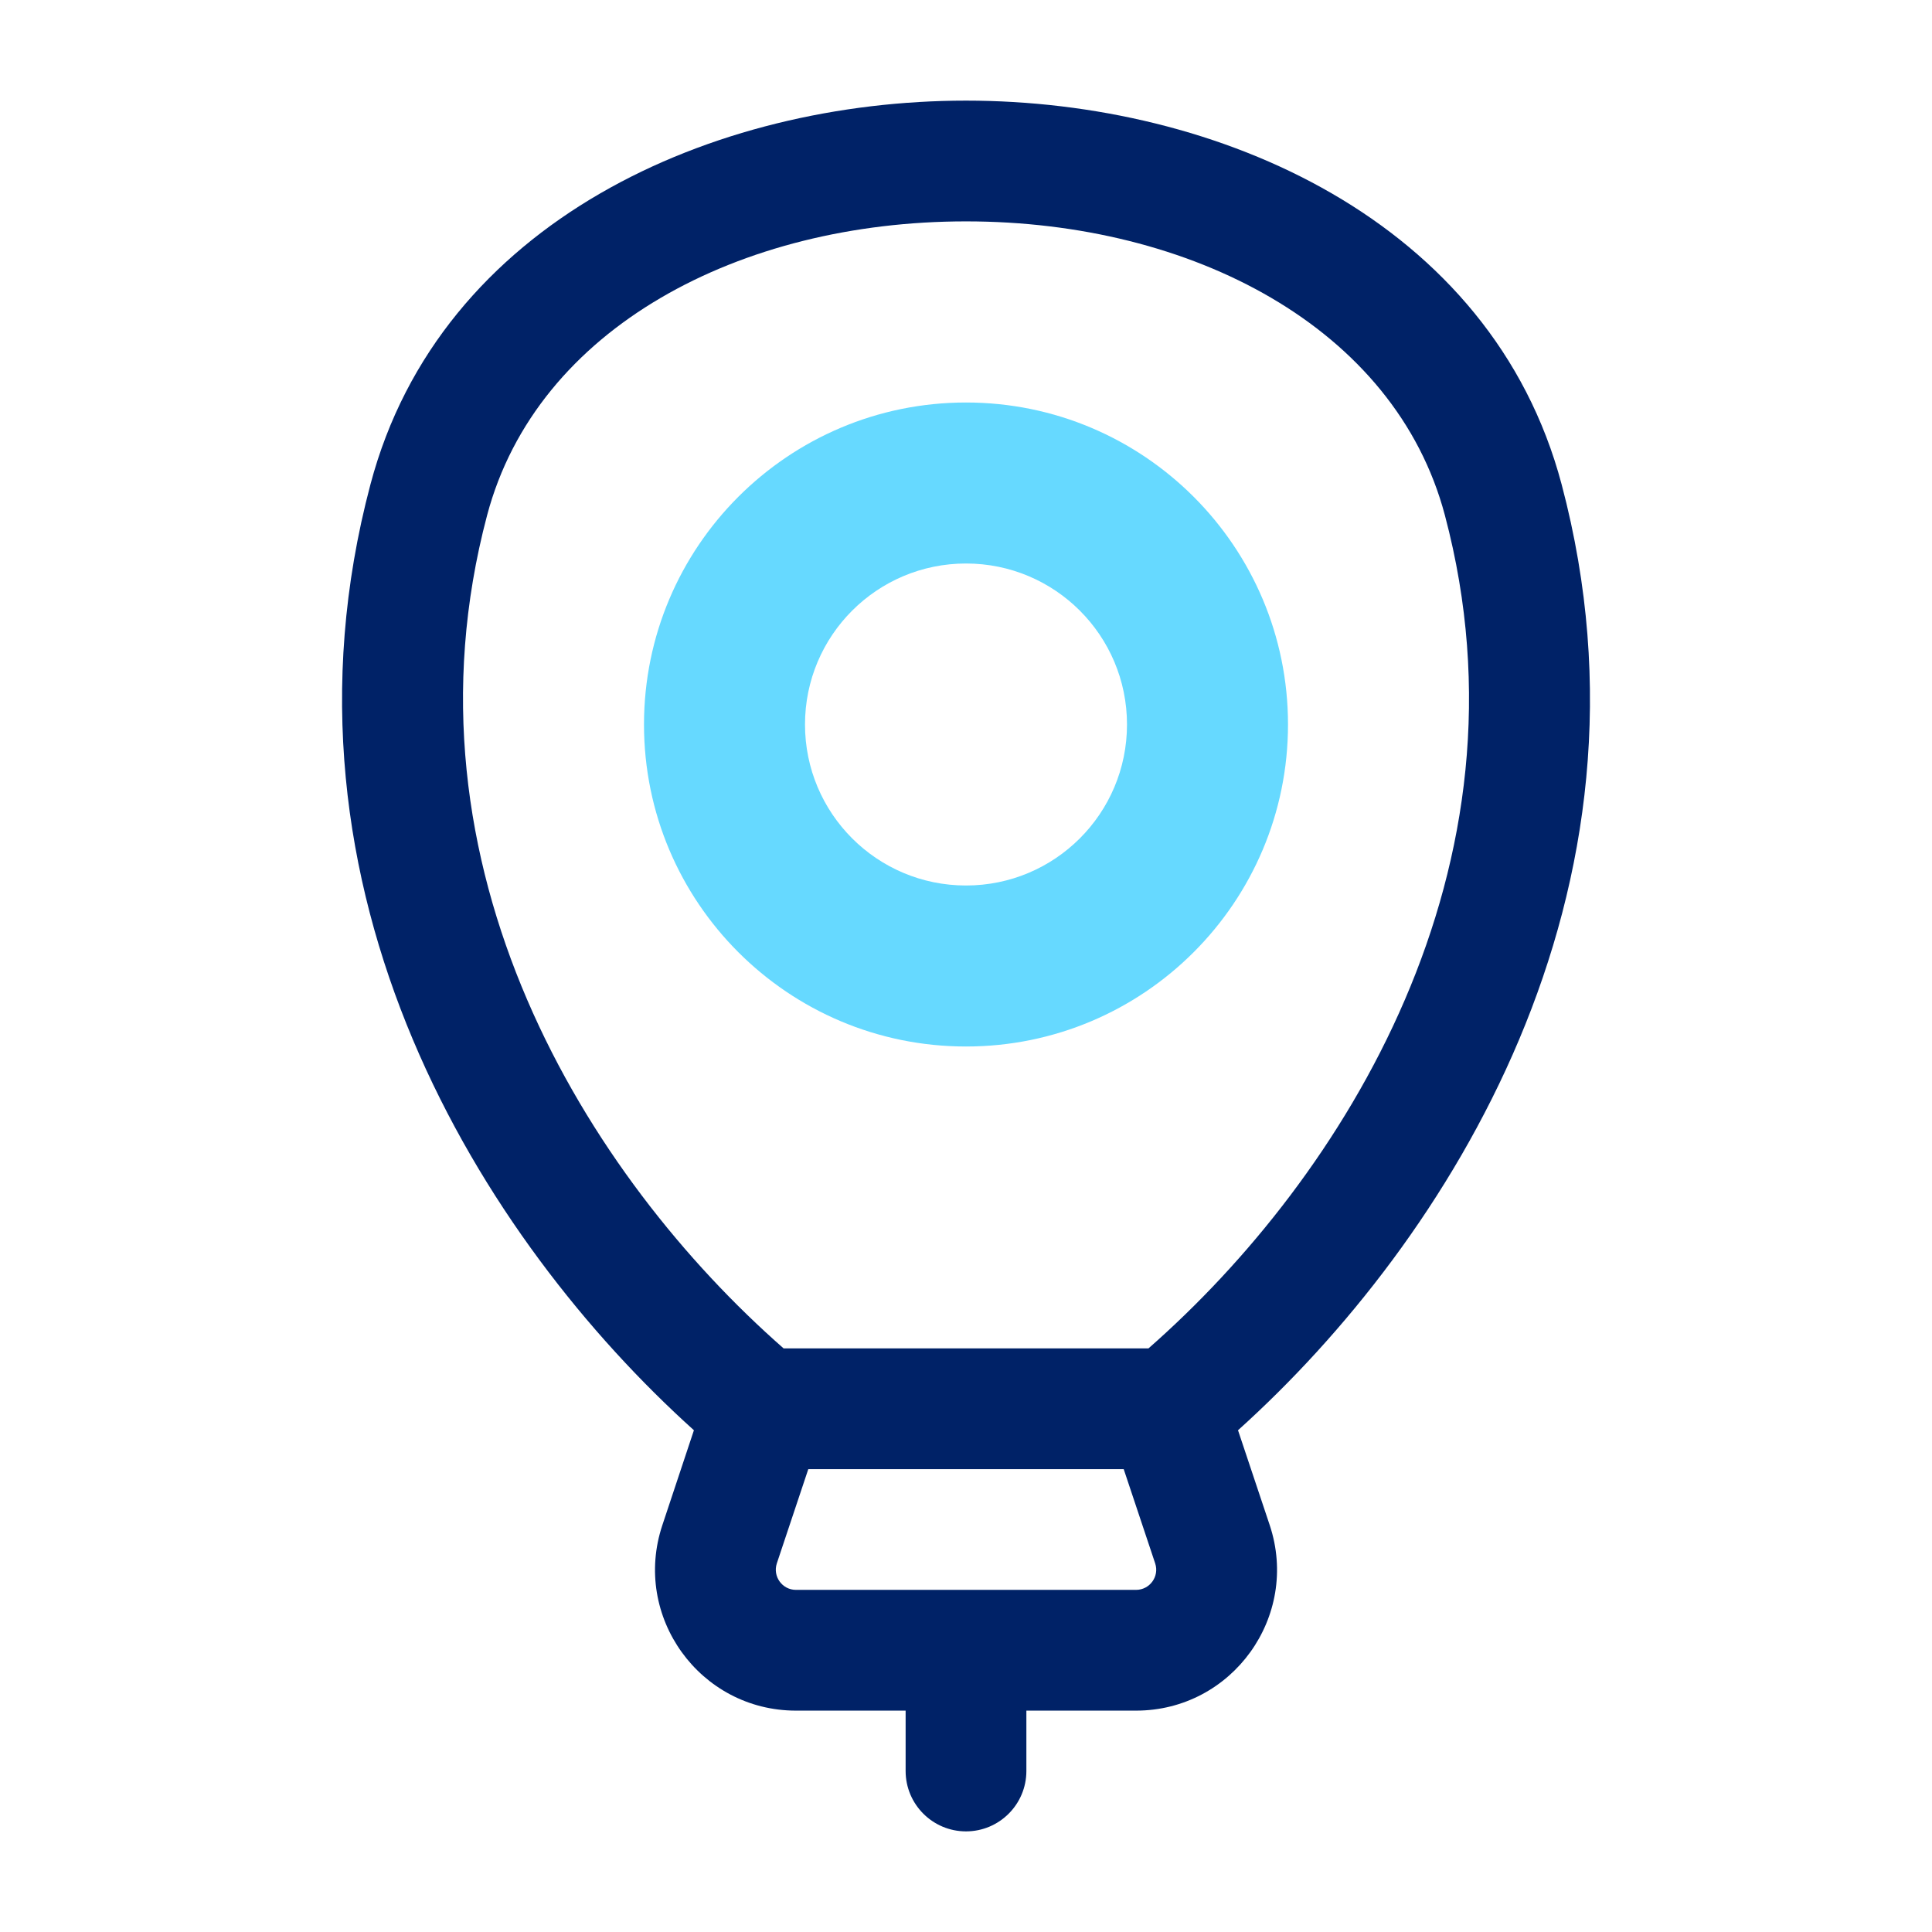
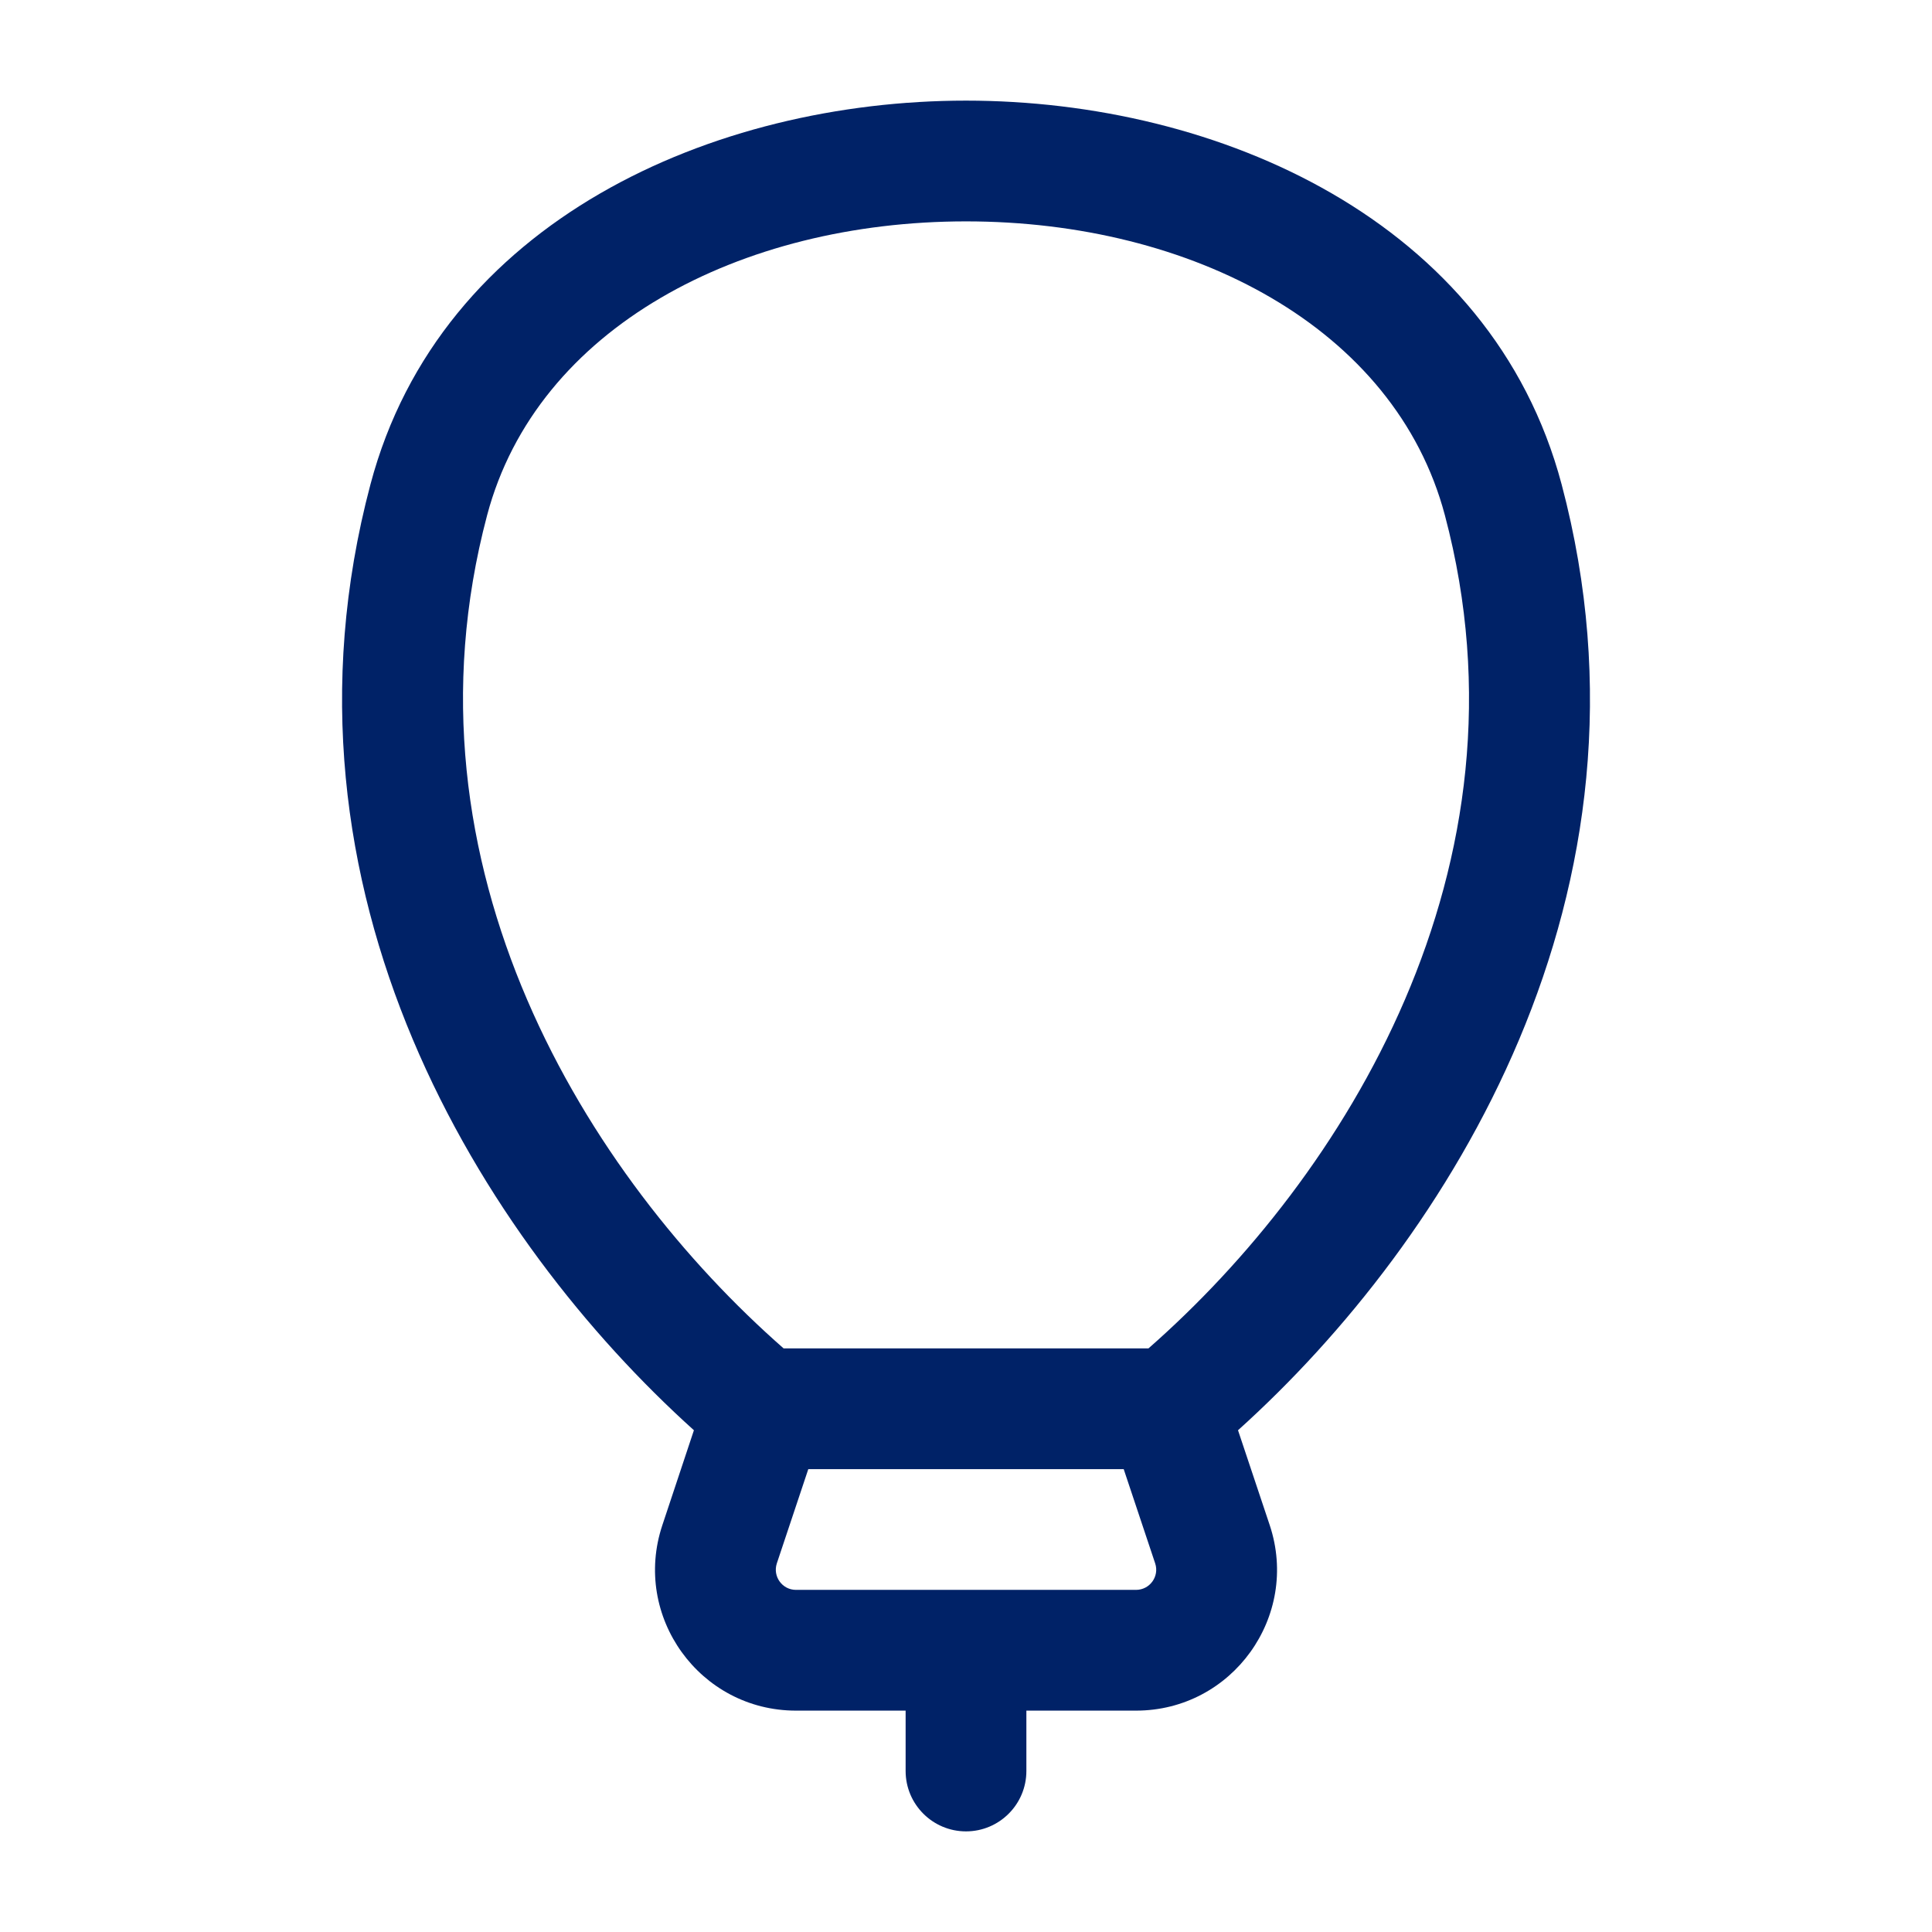
<svg xmlns="http://www.w3.org/2000/svg" fill="none" viewBox="0 0 24 24" height="24" width="24">
  <path fill="#002267" d="M12 1.25C15.13 1.25 18.529 2.739 19.399 6.017C20.743 11.085 17.991 15.415 15.379 17.767L15.773 18.946C16.15 20.079 15.307 21.25 14.112 21.25H12.75V22C12.75 22.414 12.414 22.75 12 22.75C11.586 22.75 11.25 22.414 11.25 22V21.25H9.888C8.693 21.25 7.85 20.079 8.228 18.946L8.62 17.767C6.008 15.414 3.257 11.085 4.602 6.017C5.471 2.739 8.87 1.25 12 1.25ZM9.65 19.421C9.597 19.583 9.717 19.75 9.888 19.75H14.112C14.283 19.75 14.404 19.583 14.35 19.421L13.959 18.25H10.041L9.65 19.421ZM12 2.75C9.2 2.75 6.67 4.067 6.051 6.401C4.891 10.776 7.31 14.624 9.734 16.75H14.267C16.69 14.624 19.11 10.776 17.949 6.401C17.33 4.067 14.8 2.75 12 2.75Z" clip-rule="evenodd" fill-rule="evenodd" />
-   <path fill="#66D9FF" d="M12 5C14.209 5 16 6.791 16 9C16 11.209 14.209 13 12 13C9.791 13 8 11.209 8 9C8 6.791 9.791 5 12 5ZM12 7C10.895 7 10 7.895 10 9C10 10.105 10.895 11 12 11C13.105 11 14 10.105 14 9C14 7.895 13.105 7 12 7Z" clip-rule="evenodd" fill-rule="evenodd" />
</svg>